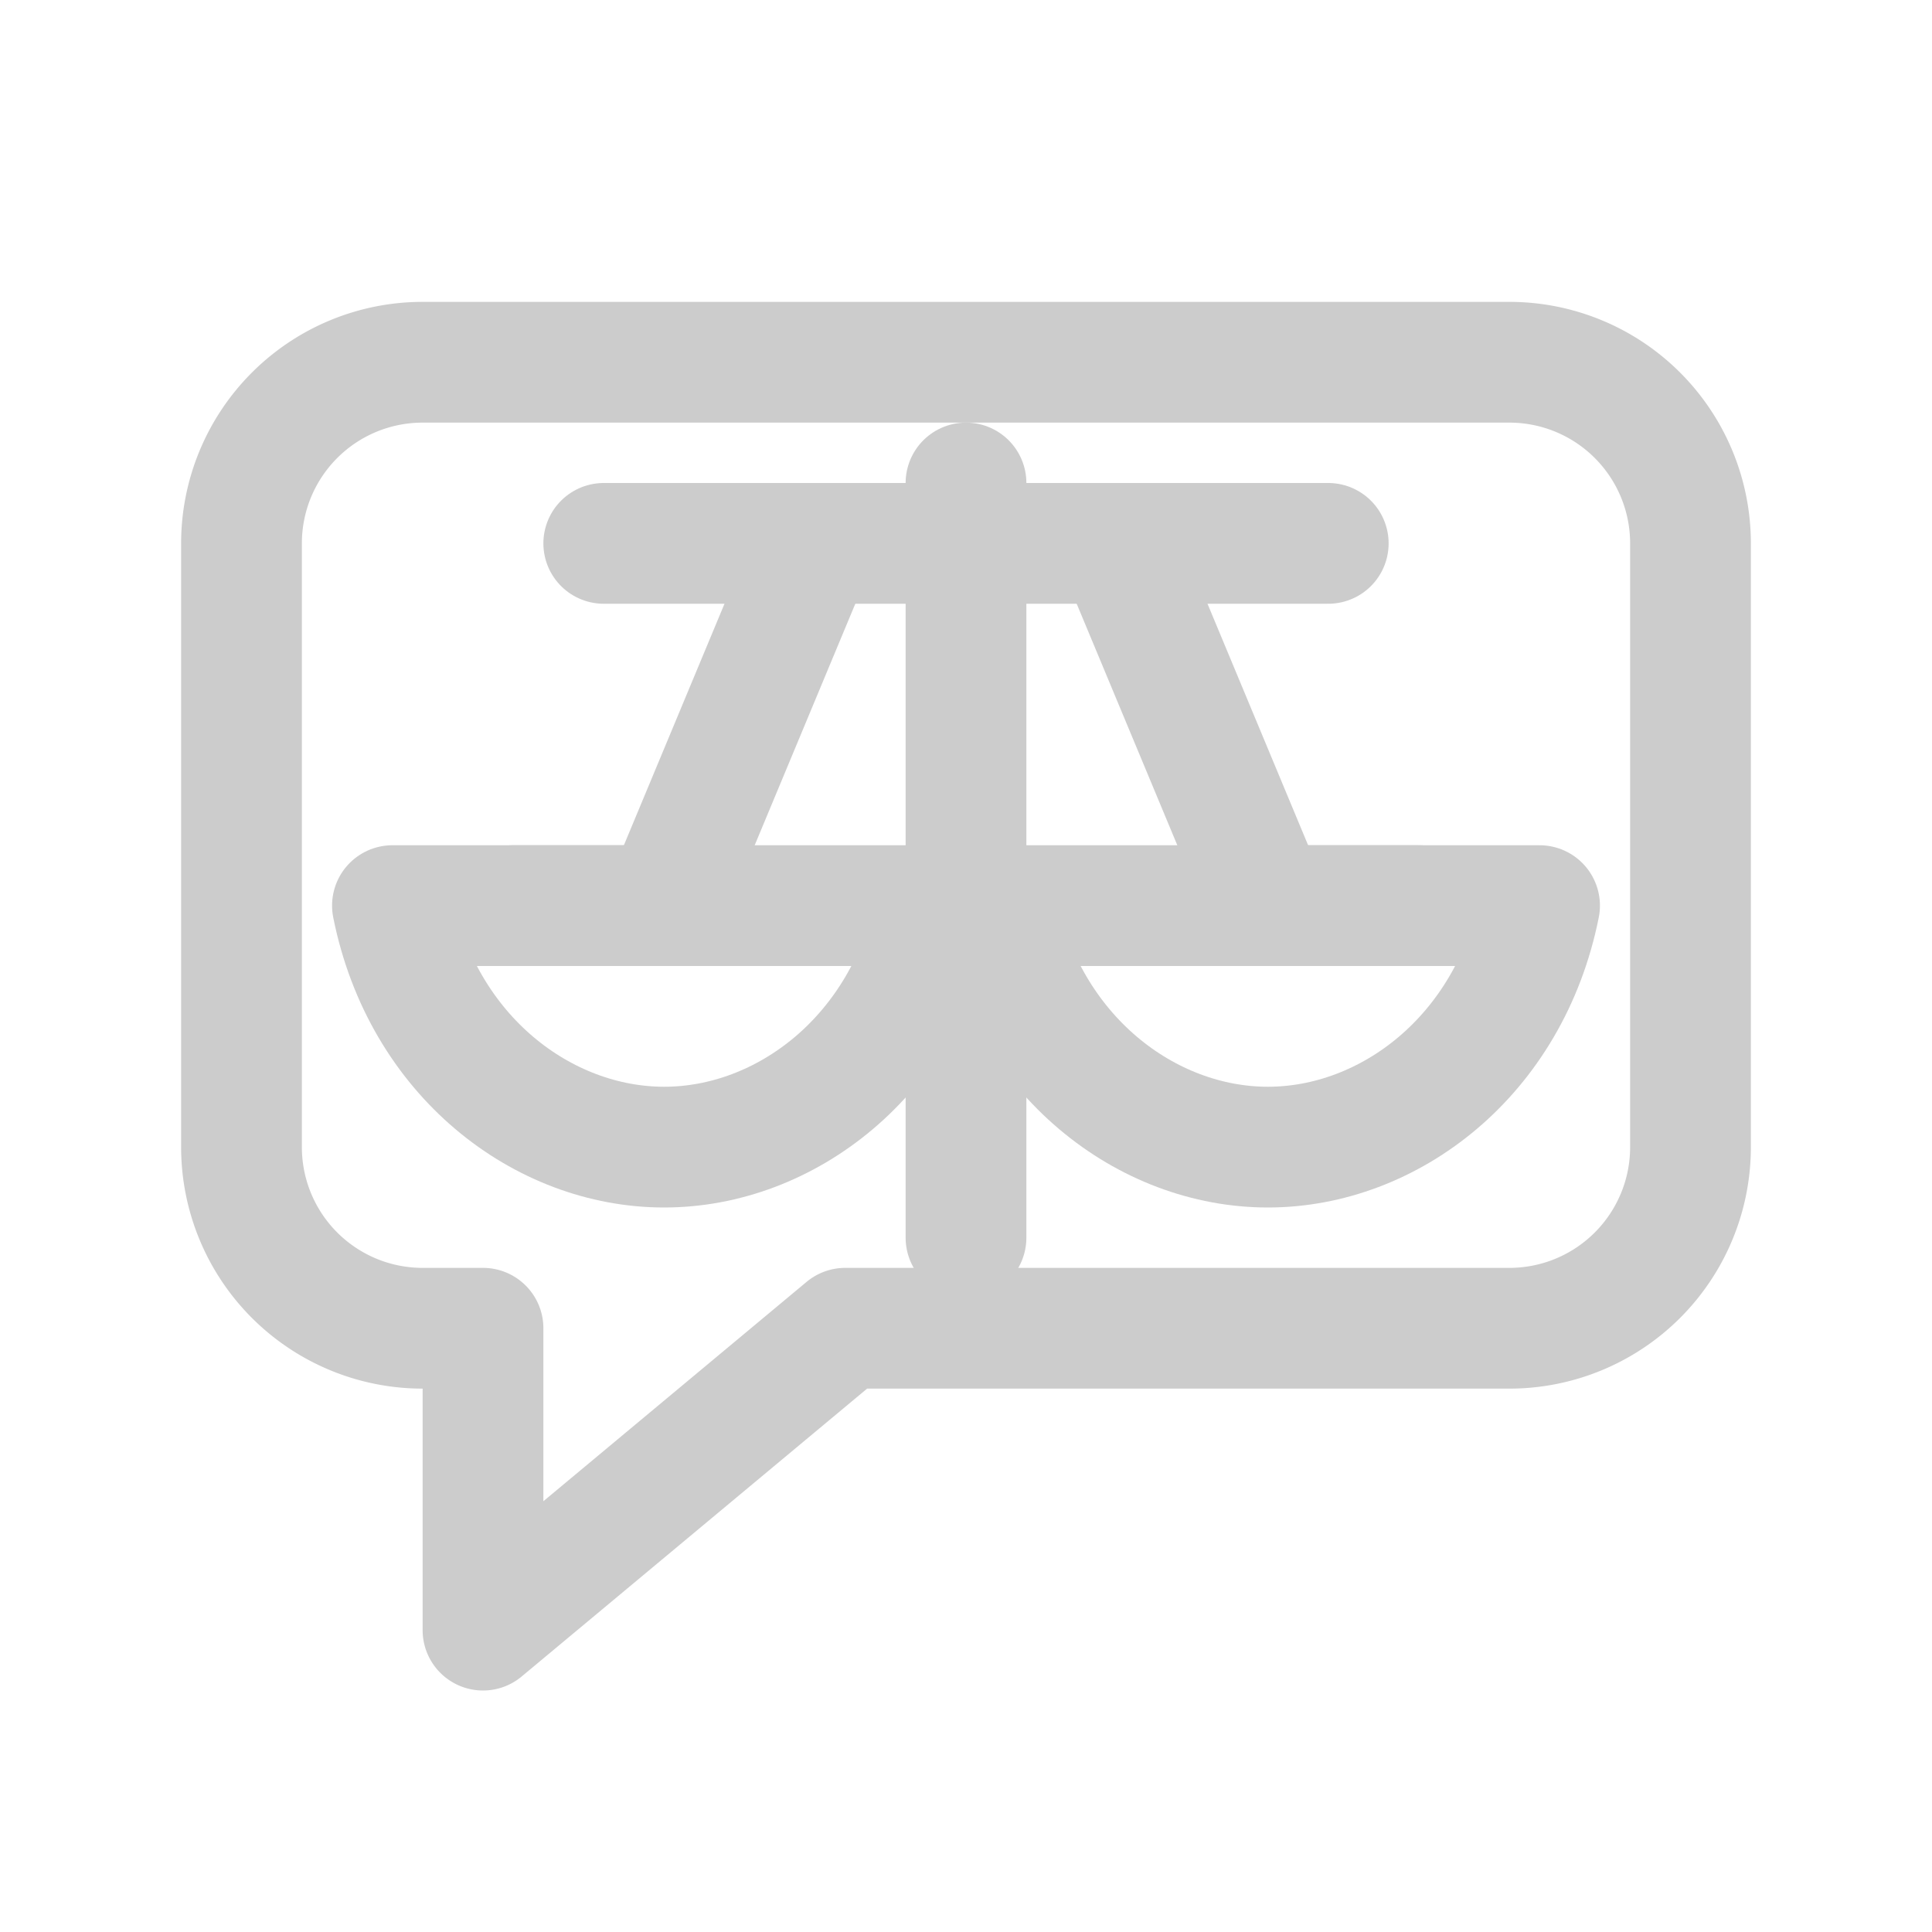
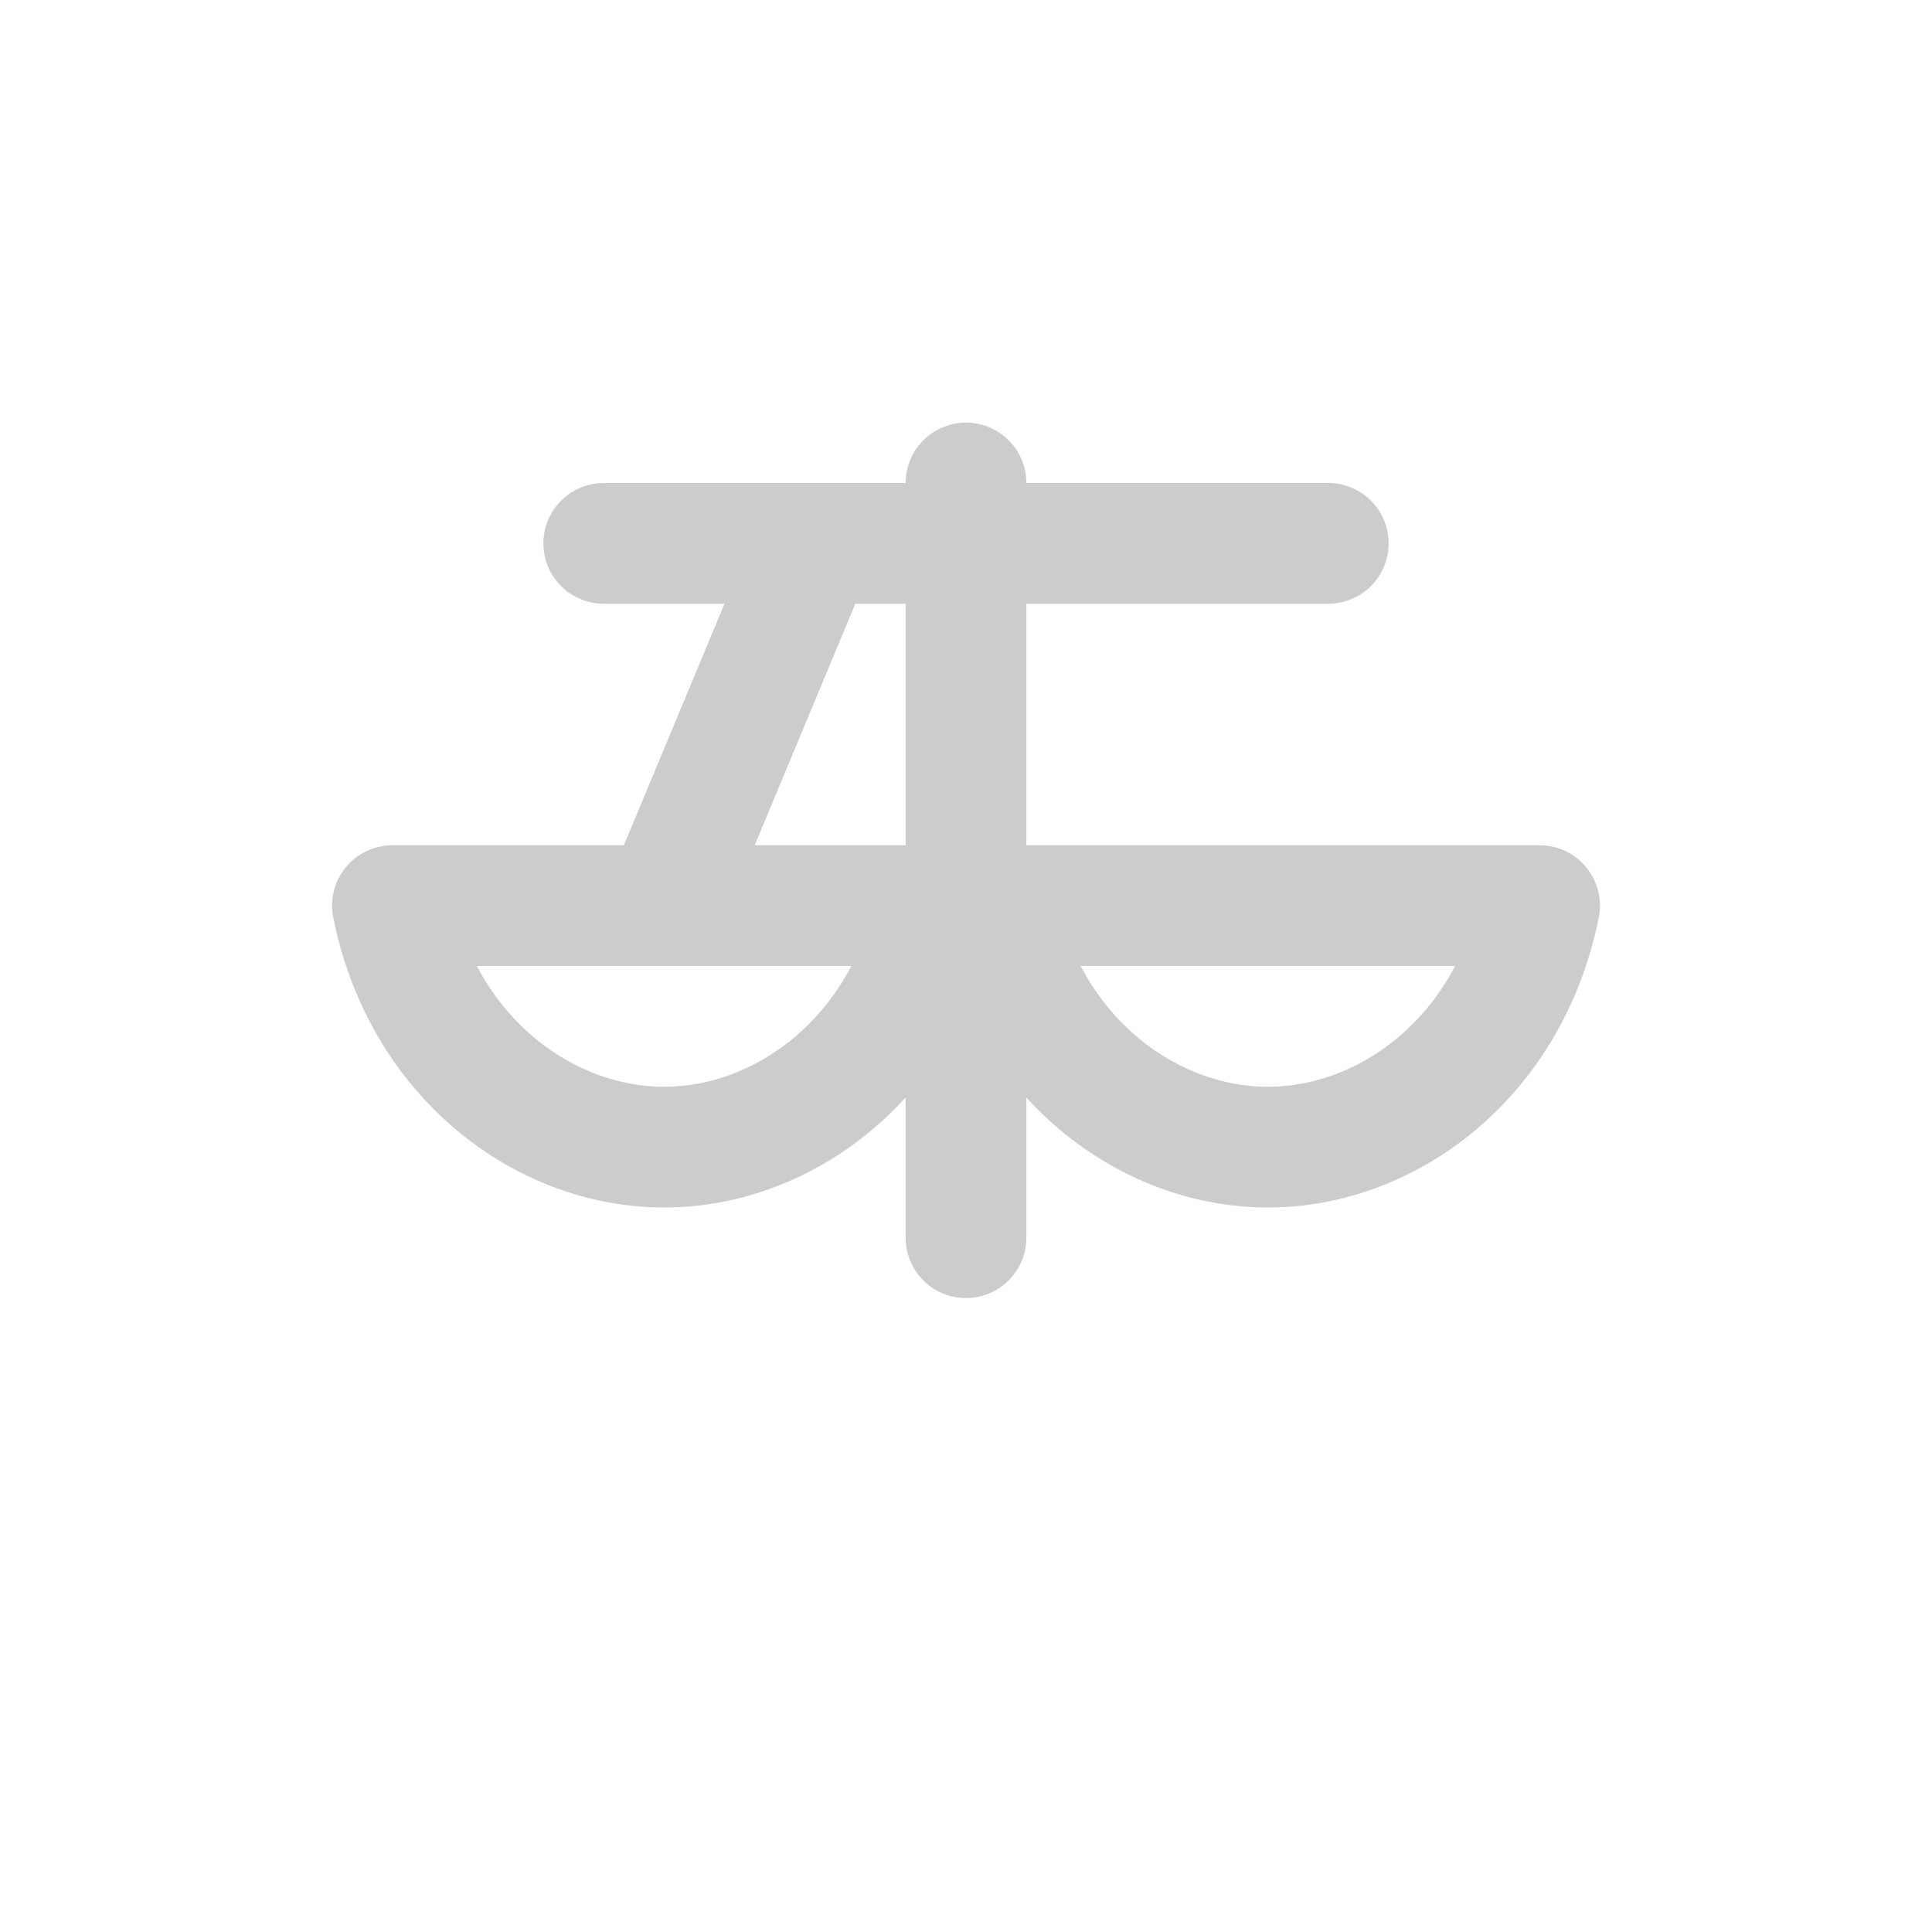
<svg xmlns="http://www.w3.org/2000/svg" viewBox="0 0 128 128" fill="none" stroke="#ccc" stroke-width="8" stroke-linecap="round" stroke-linejoin="round">
-   <path d="M28 24h72a12 12 0 0 1 12 12v40a12 12 0 0 1-12 12H56l-24 20v-20H28a12 12 0 0 1-12-12V36a12 12 0 0 1 12-12z" />
  <line x1="64" y1="32" x2="64" y2="82" />
  <line x1="40" y1="36" x2="88" y2="36" />
  <line x1="54" y1="36" x2="44" y2="60" />
-   <line x1="44" y1="60" x2="34" y2="60" />
-   <line x1="74" y1="36" x2="84" y2="60" />
-   <line x1="84" y1="60" x2="94" y2="60" />
  <path d="M26 60c2 10 10 16 18 16s16-6 18-16H26z" />
-   <path d="M66 60c2 10 10 16 18 16s16-6 18-16H66z" />
+   <path d="M66 60c2 10 10 16 18 16s16-6 18-16z" />
</svg>